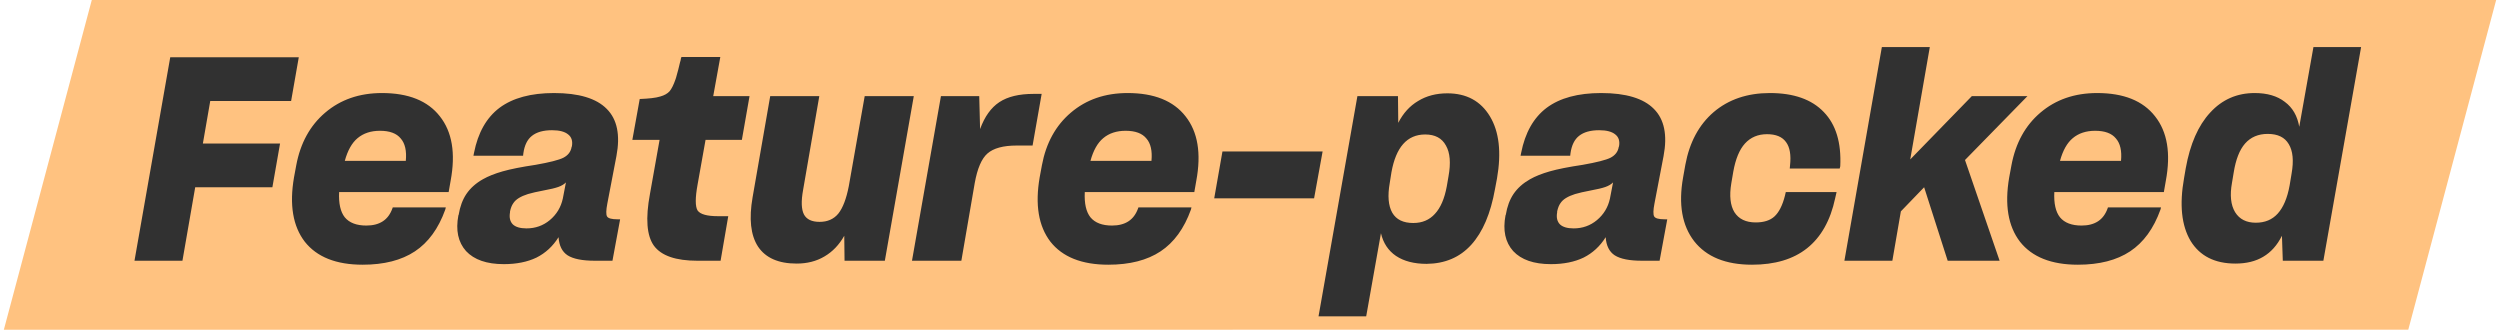
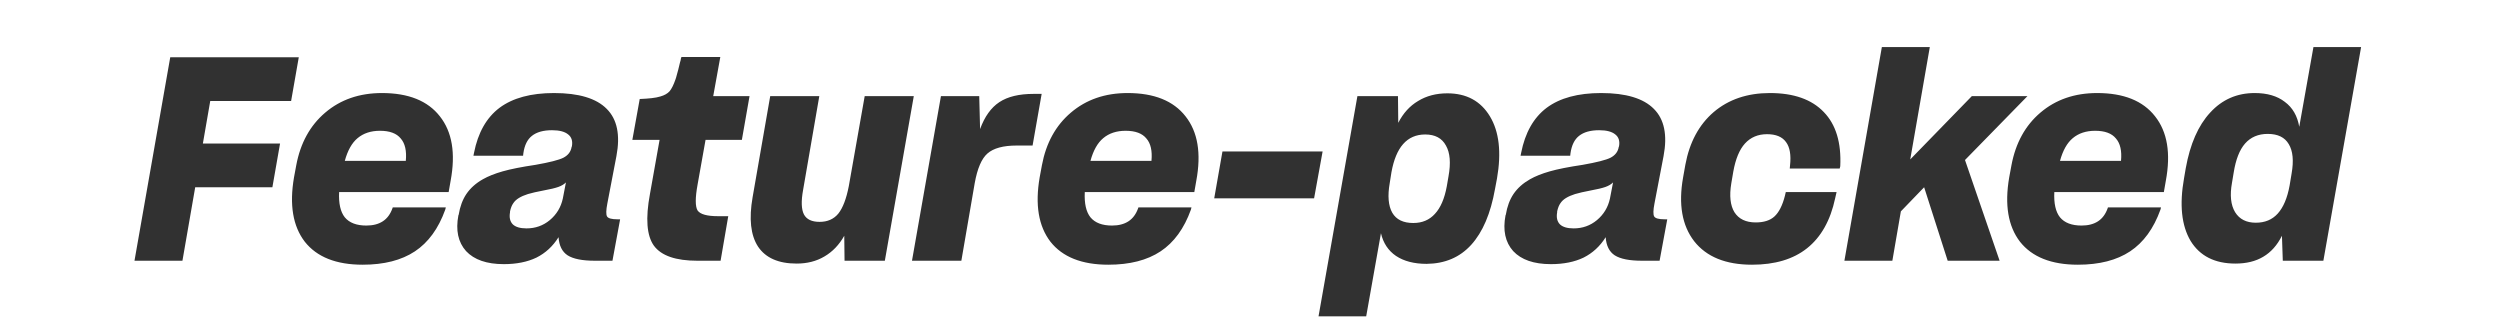
<svg xmlns="http://www.w3.org/2000/svg" width="326" height="43" viewBox="0 0 326 43" fill="none">
-   <path d="M314.041 42.986L0.5 43L11.97 0H325.5L314.041 42.986Z" fill="#FFC280" />
  <path d="M36.518 18.719L35.519 24.417H25.455L23.79 34H17.537L22.199 7.471H38.96L37.961 13.169H27.416L26.454 18.719H36.518ZM58.134 27.044L58.06 27.34C57.172 29.807 55.853 31.62 54.101 32.779C52.35 33.938 50.081 34.518 47.293 34.518C43.84 34.518 41.324 33.519 39.745 31.521C38.191 29.498 37.723 26.699 38.339 23.122L38.635 21.531C39.178 18.645 40.436 16.363 42.409 14.686C44.407 12.984 46.874 12.133 49.809 12.133C53.263 12.133 55.779 13.144 57.357 15.167C58.961 17.19 59.429 19.989 58.763 23.566L58.504 25.046H44.222C44.148 26.526 44.395 27.624 44.962 28.339C45.554 29.054 46.492 29.412 47.774 29.412C48.638 29.412 49.353 29.227 49.92 28.857C50.488 28.487 50.907 27.92 51.178 27.155L51.215 27.044H58.134ZM49.55 17.054C48.366 17.054 47.392 17.375 46.627 18.016C45.887 18.633 45.332 19.619 44.962 20.976H52.917C53.041 19.669 52.819 18.694 52.251 18.053C51.709 17.387 50.808 17.054 49.55 17.054ZM79.865 34H77.571C75.943 34 74.759 33.766 74.019 33.297C73.303 32.828 72.909 32.039 72.835 30.929C72.095 32.113 71.133 33.001 69.949 33.593C68.765 34.16 67.346 34.444 65.694 34.444C63.474 34.444 61.833 33.877 60.773 32.742C59.737 31.583 59.404 30.029 59.774 28.08L59.811 28.006C59.983 26.945 60.316 26.045 60.81 25.305C61.328 24.54 62.043 23.899 62.956 23.381C63.646 22.986 64.51 22.641 65.546 22.345C66.582 22.049 68.012 21.765 69.838 21.494C71.663 21.173 72.872 20.865 73.464 20.569C74.08 20.248 74.438 19.78 74.537 19.163L74.574 19.089C74.697 18.398 74.537 17.88 74.093 17.535C73.649 17.165 72.946 16.98 71.984 16.98C70.849 16.98 69.973 17.227 69.357 17.72C68.765 18.189 68.395 18.941 68.247 19.977L68.21 20.31H61.735L61.809 19.94C62.327 17.301 63.437 15.34 65.139 14.057C66.865 12.774 69.233 12.133 72.243 12.133C75.474 12.133 77.768 12.824 79.125 14.205C80.481 15.562 80.901 17.609 80.383 20.347L79.199 26.526C79.026 27.414 79.014 27.981 79.162 28.228C79.31 28.475 79.766 28.598 80.531 28.598H80.864L79.865 34ZM66.508 27.562V27.673C66.384 28.364 66.508 28.894 66.878 29.264C67.248 29.609 67.84 29.782 68.654 29.782C69.813 29.782 70.824 29.424 71.688 28.709C72.576 27.969 73.143 27.032 73.39 25.897L73.797 23.788C73.55 24.035 73.217 24.232 72.798 24.38C72.378 24.528 71.762 24.676 70.948 24.824C70.035 24.997 69.332 25.157 68.839 25.305C68.37 25.453 67.975 25.626 67.655 25.823C67.334 26.02 67.087 26.255 66.915 26.526C66.742 26.773 66.606 27.118 66.508 27.562ZM93.632 28.191H94.964L93.965 34H90.931C88.119 34 86.232 33.346 85.27 32.039C84.333 30.732 84.16 28.487 84.752 25.305L86.01 18.238H82.458L83.42 12.91C84.037 12.885 84.555 12.848 84.974 12.799C85.418 12.75 85.801 12.676 86.121 12.577C86.639 12.429 87.034 12.207 87.305 11.911C87.577 11.59 87.836 11.072 88.082 10.357C88.132 10.234 88.193 10.024 88.267 9.728C88.366 9.407 88.502 8.877 88.674 8.137C88.748 7.915 88.785 7.755 88.785 7.656C88.81 7.557 88.835 7.483 88.859 7.434H93.928L93.003 12.54H97.739L96.74 18.238H92.004L90.968 24.047C90.648 25.798 90.648 26.933 90.968 27.451C91.314 27.944 92.202 28.191 93.632 28.191ZM115.383 34H110.129L110.092 30.744C109.426 31.928 108.563 32.828 107.502 33.445C106.466 34.062 105.257 34.37 103.876 34.37C101.508 34.37 99.831 33.63 98.844 32.15C97.882 30.67 97.648 28.524 98.141 25.712L100.435 12.54H106.836L104.727 24.75C104.456 26.23 104.493 27.303 104.838 27.969C105.183 28.61 105.862 28.931 106.873 28.931C107.909 28.931 108.723 28.573 109.315 27.858C109.907 27.118 110.363 25.922 110.684 24.269L112.756 12.54H119.157L115.383 34ZM127.1 23.899L125.361 34H118.923L122.697 12.54H127.692L127.803 16.832C128.395 15.204 129.234 14.032 130.319 13.317C131.404 12.602 132.884 12.244 134.759 12.244H135.832L134.648 18.978H132.576C130.825 18.978 129.554 19.323 128.765 20.014C128 20.68 127.445 21.975 127.1 23.899ZM155.368 27.044L155.294 27.34C154.406 29.807 153.086 31.62 151.335 32.779C149.583 33.938 147.314 34.518 144.527 34.518C141.073 34.518 138.557 33.519 136.979 31.521C135.425 29.498 134.956 26.699 135.573 23.122L135.869 21.531C136.411 18.645 137.669 16.363 139.643 14.686C141.641 12.984 144.107 12.133 147.043 12.133C150.496 12.133 153.012 13.144 154.591 15.167C156.194 17.19 156.663 19.989 155.997 23.566L155.738 25.046H141.456C141.382 26.526 141.628 27.624 142.196 28.339C142.788 29.054 143.725 29.412 145.008 29.412C145.871 29.412 146.586 29.227 147.154 28.857C147.721 28.487 148.14 27.92 148.412 27.155L148.449 27.044H155.368ZM146.784 17.054C145.6 17.054 144.625 17.375 143.861 18.016C143.121 18.633 142.566 19.619 142.196 20.976H150.151C150.274 19.669 150.052 18.694 149.485 18.053C148.942 17.387 148.042 17.054 146.784 17.054ZM159.407 19.755H172.468L171.358 25.86H158.334L159.407 19.755ZM186.033 34.407C184.405 34.407 183.073 34.062 182.037 33.371C181.025 32.68 180.372 31.694 180.076 30.411L178.152 41.252H171.936L177.005 12.54H182.296L182.333 16.018C182.974 14.76 183.837 13.81 184.923 13.169C186.008 12.503 187.278 12.17 188.734 12.17C191.225 12.17 193.075 13.169 194.284 15.167C195.492 17.165 195.801 19.866 195.209 23.27L194.95 24.639C194.382 27.846 193.346 30.275 191.842 31.928C190.362 33.556 188.425 34.382 186.033 34.407ZM184.294 29.079C185.453 29.079 186.39 28.684 187.106 27.895C187.846 27.106 188.364 25.909 188.66 24.306L188.882 23.011C189.202 21.26 189.091 19.915 188.549 18.978C188.031 18.016 187.13 17.535 185.848 17.535C184.664 17.535 183.702 17.954 182.962 18.793C182.246 19.607 181.741 20.828 181.445 22.456L181.223 23.862C180.927 25.539 181.038 26.834 181.556 27.747C182.074 28.635 182.986 29.079 184.294 29.079ZM216.411 34H214.117C212.489 34 211.305 33.766 210.565 33.297C209.849 32.828 209.455 32.039 209.381 30.929C208.641 32.113 207.679 33.001 206.495 33.593C205.311 34.16 203.892 34.444 202.24 34.444C200.02 34.444 198.379 33.877 197.319 32.742C196.283 31.583 195.95 30.029 196.32 28.08L196.357 28.006C196.529 26.945 196.862 26.045 197.356 25.305C197.874 24.54 198.589 23.899 199.502 23.381C200.192 22.986 201.056 22.641 202.092 22.345C203.128 22.049 204.558 21.765 206.384 21.494C208.209 21.173 209.418 20.865 210.01 20.569C210.626 20.248 210.984 19.78 211.083 19.163L211.12 19.089C211.243 18.398 211.083 17.88 210.639 17.535C210.195 17.165 209.492 16.98 208.53 16.98C207.395 16.98 206.519 17.227 205.903 17.72C205.311 18.189 204.941 18.941 204.793 19.977L204.756 20.31H198.281L198.355 19.94C198.873 17.301 199.983 15.34 201.685 14.057C203.411 12.774 205.779 12.133 208.789 12.133C212.02 12.133 214.314 12.824 215.671 14.205C217.027 15.562 217.447 17.609 216.929 20.347L215.745 26.526C215.572 27.414 215.56 27.981 215.708 28.228C215.856 28.475 216.312 28.598 217.077 28.598H217.41L216.411 34ZM203.054 27.562V27.673C202.93 28.364 203.054 28.894 203.424 29.264C203.794 29.609 204.386 29.782 205.2 29.782C206.359 29.782 207.37 29.424 208.234 28.709C209.122 27.969 209.689 27.032 209.936 25.897L210.343 23.788C210.096 24.035 209.763 24.232 209.344 24.38C208.924 24.528 208.308 24.676 207.494 24.824C206.581 24.997 205.878 25.157 205.385 25.305C204.916 25.453 204.521 25.626 204.201 25.823C203.88 26.02 203.633 26.255 203.461 26.526C203.288 26.773 203.152 27.118 203.054 27.562ZM228.463 34.518C225.035 34.518 222.519 33.494 220.915 31.447C219.337 29.4 218.856 26.637 219.472 23.159L219.768 21.494C220.311 18.559 221.544 16.265 223.468 14.612C225.417 12.959 227.859 12.133 230.794 12.133C233.902 12.133 236.246 12.959 237.824 14.612C239.403 16.24 240.118 18.596 239.97 21.679L239.896 21.975H233.384L233.421 21.568C233.569 20.211 233.397 19.2 232.903 18.534C232.41 17.843 231.584 17.498 230.424 17.498C229.24 17.498 228.278 17.905 227.538 18.719C226.823 19.508 226.317 20.729 226.021 22.382L225.762 23.899C225.491 25.527 225.627 26.785 226.169 27.673C226.737 28.561 227.662 29.005 228.944 29.005C230.005 29.005 230.819 28.746 231.386 28.228C231.978 27.685 232.435 26.785 232.755 25.527L232.866 25.046H239.489L239.304 25.86C238.688 28.746 237.467 30.917 235.641 32.372C233.841 33.803 231.448 34.518 228.463 34.518ZM253.978 34L250.907 24.417L247.873 27.562L246.763 34H240.51L245.394 6.139H251.647L249.094 20.791L257.123 12.54H264.375L256.235 20.865L260.749 34H253.978ZM281.796 27.044L281.722 27.34C280.834 29.807 279.515 31.62 277.763 32.779C276.012 33.938 273.743 34.518 270.955 34.518C267.502 34.518 264.986 33.519 263.407 31.521C261.853 29.498 261.385 26.699 262.001 23.122L262.297 21.531C262.84 18.645 264.098 16.363 266.071 14.686C268.069 12.984 270.536 12.133 273.471 12.133C276.925 12.133 279.441 13.144 281.019 15.167C282.623 17.19 283.091 19.989 282.425 23.566L282.166 25.046H267.884C267.81 26.526 268.057 27.624 268.624 28.339C269.216 29.054 270.154 29.412 271.436 29.412C272.3 29.412 273.015 29.227 273.582 28.857C274.15 28.487 274.569 27.92 274.84 27.155L274.877 27.044H281.796ZM273.212 17.054C272.028 17.054 271.054 17.375 270.289 18.016C269.549 18.633 268.994 19.619 268.624 20.976H276.579C276.703 19.669 276.481 18.694 275.913 18.053C275.371 17.387 274.47 17.054 273.212 17.054ZM302.967 34H297.676L297.565 30.744C296.949 31.977 296.135 32.89 295.123 33.482C294.137 34.074 292.928 34.37 291.497 34.37C288.809 34.37 286.86 33.383 285.651 31.41C284.467 29.412 284.184 26.686 284.8 23.233L285.022 21.938C285.59 18.781 286.65 16.363 288.204 14.686C289.758 12.984 291.695 12.133 294.013 12.133C295.641 12.133 296.949 12.515 297.935 13.28C298.947 14.02 299.576 15.105 299.822 16.536L301.672 6.139H307.888L302.967 34ZM294.161 29.042C295.345 29.042 296.295 28.647 297.01 27.858C297.75 27.044 298.268 25.823 298.564 24.195L298.823 22.641C299.119 20.964 298.996 19.681 298.453 18.793C297.935 17.905 297.023 17.461 295.715 17.461C294.482 17.461 293.495 17.88 292.755 18.719C292.04 19.533 291.547 20.791 291.275 22.493L291.053 23.825C290.757 25.453 290.893 26.736 291.46 27.673C292.028 28.586 292.928 29.042 294.161 29.042Z" fill="#313131" />
</svg>